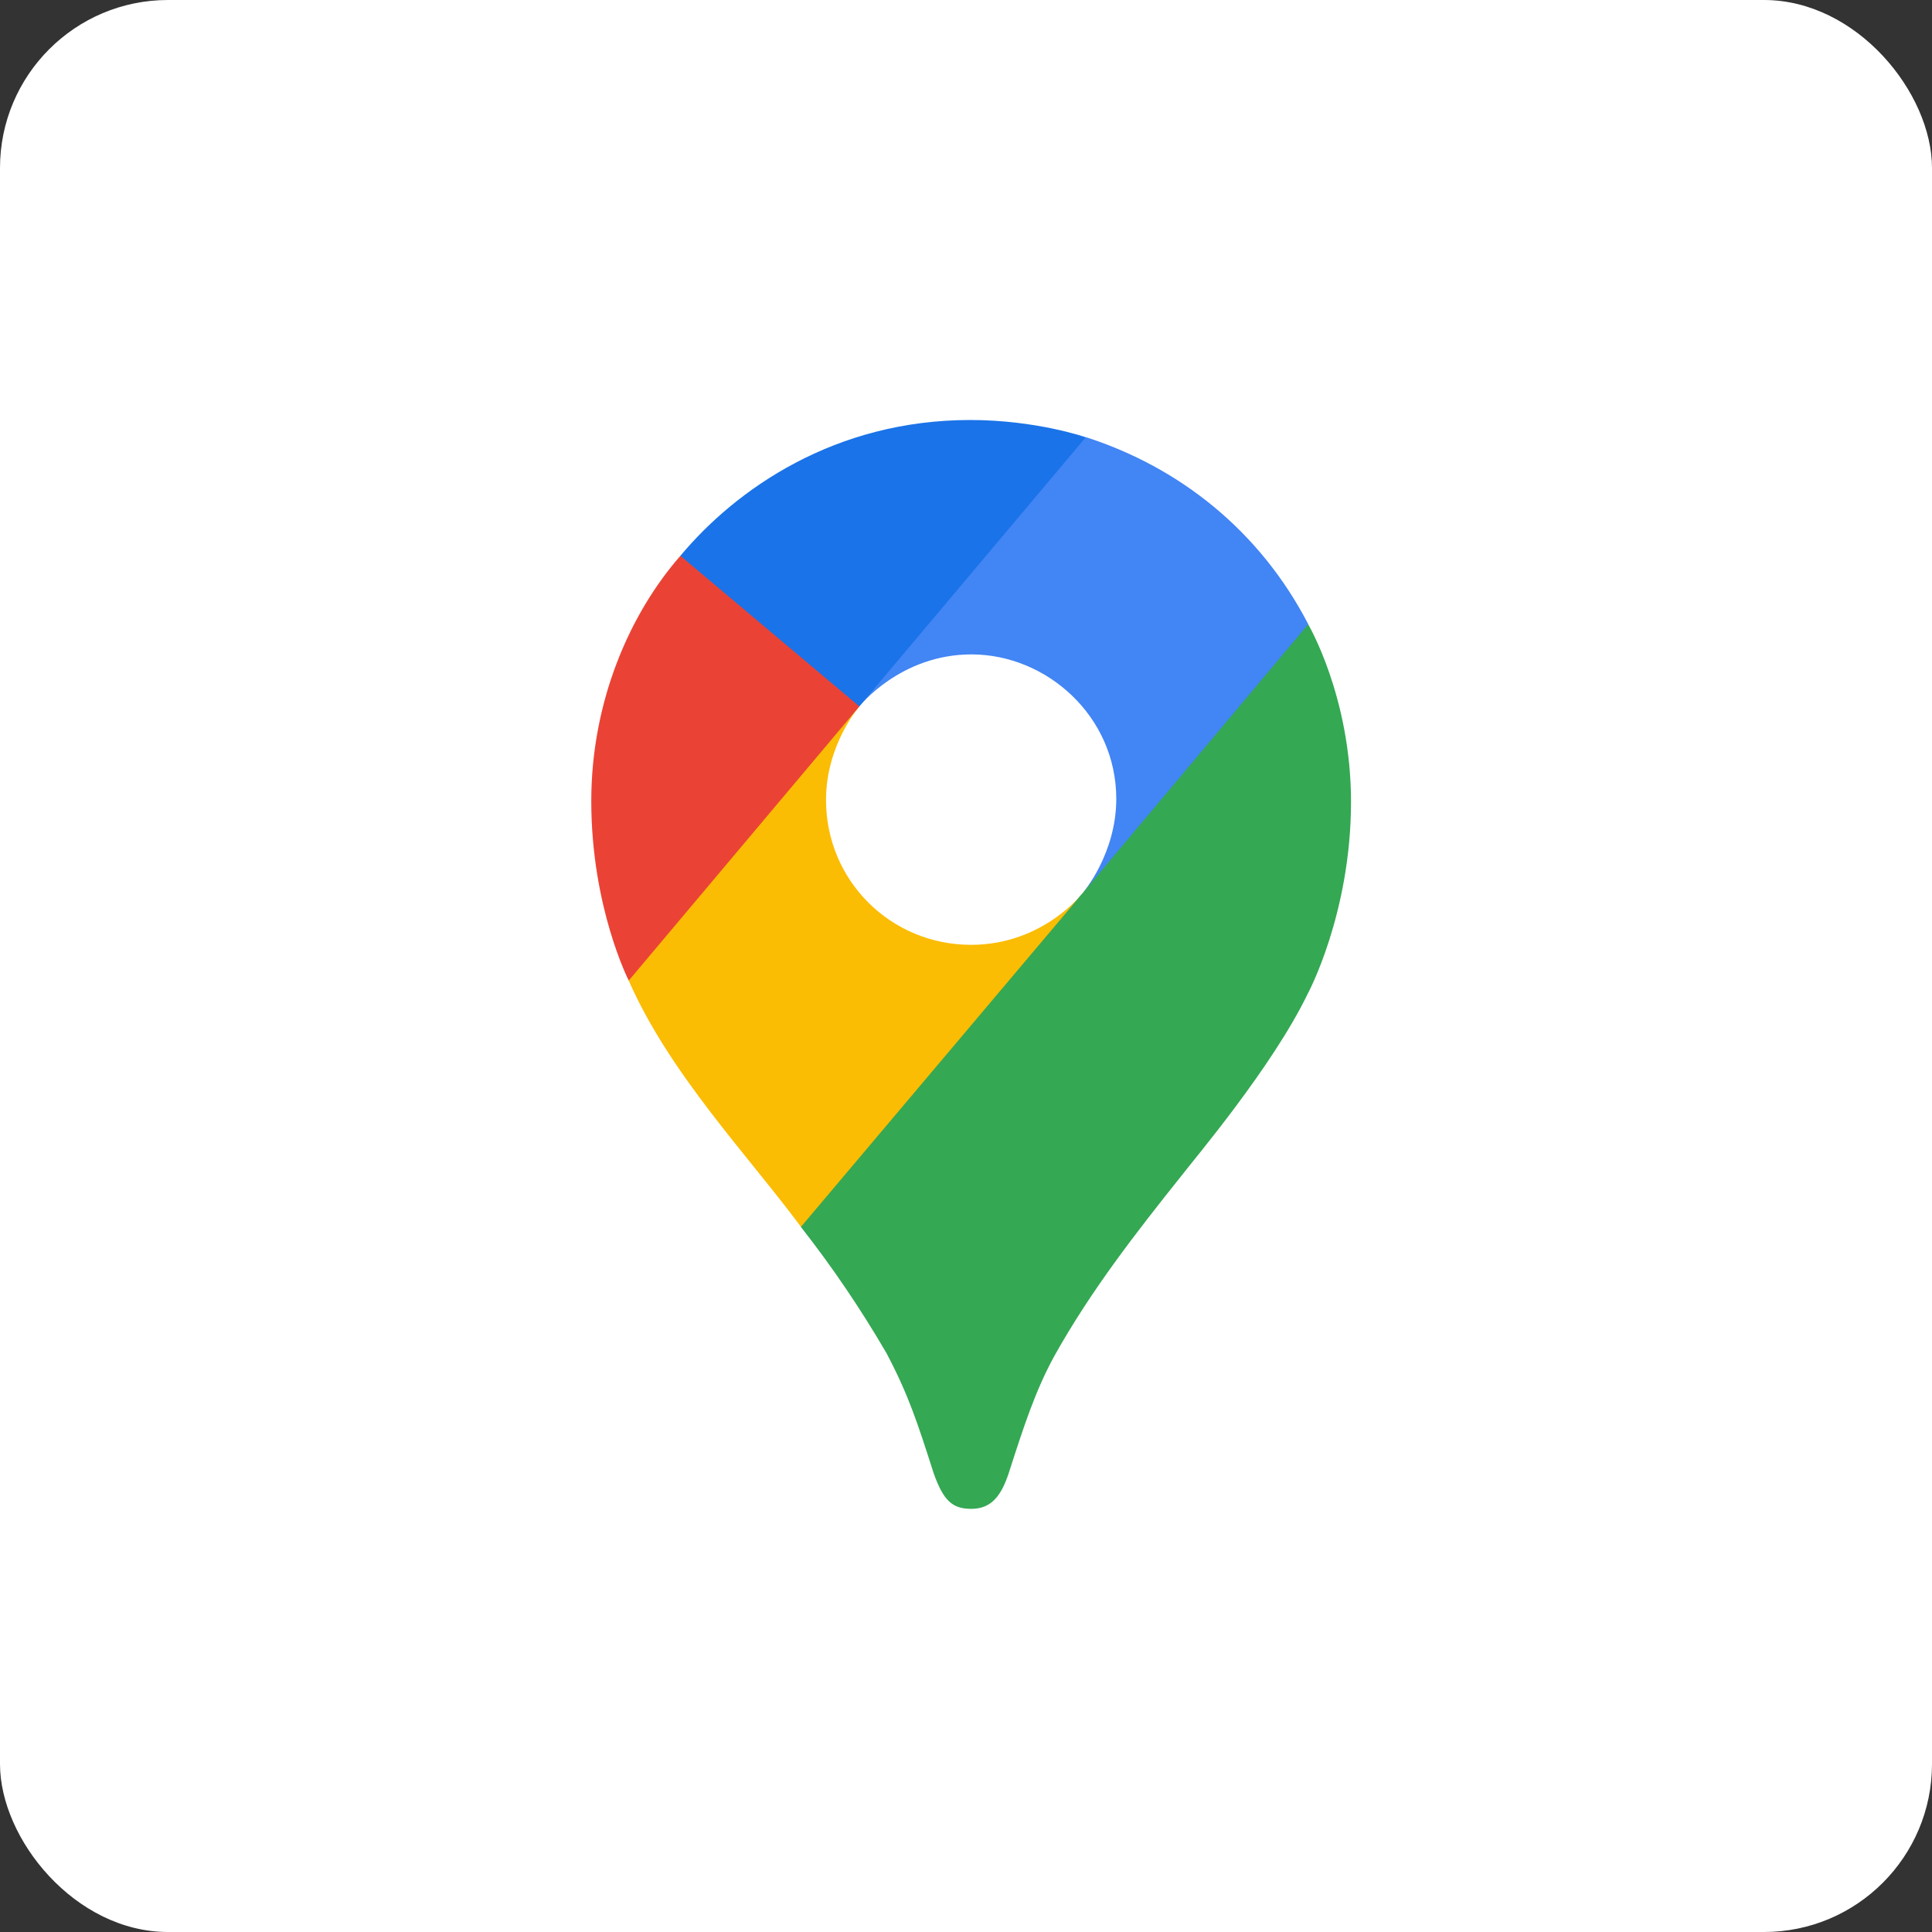
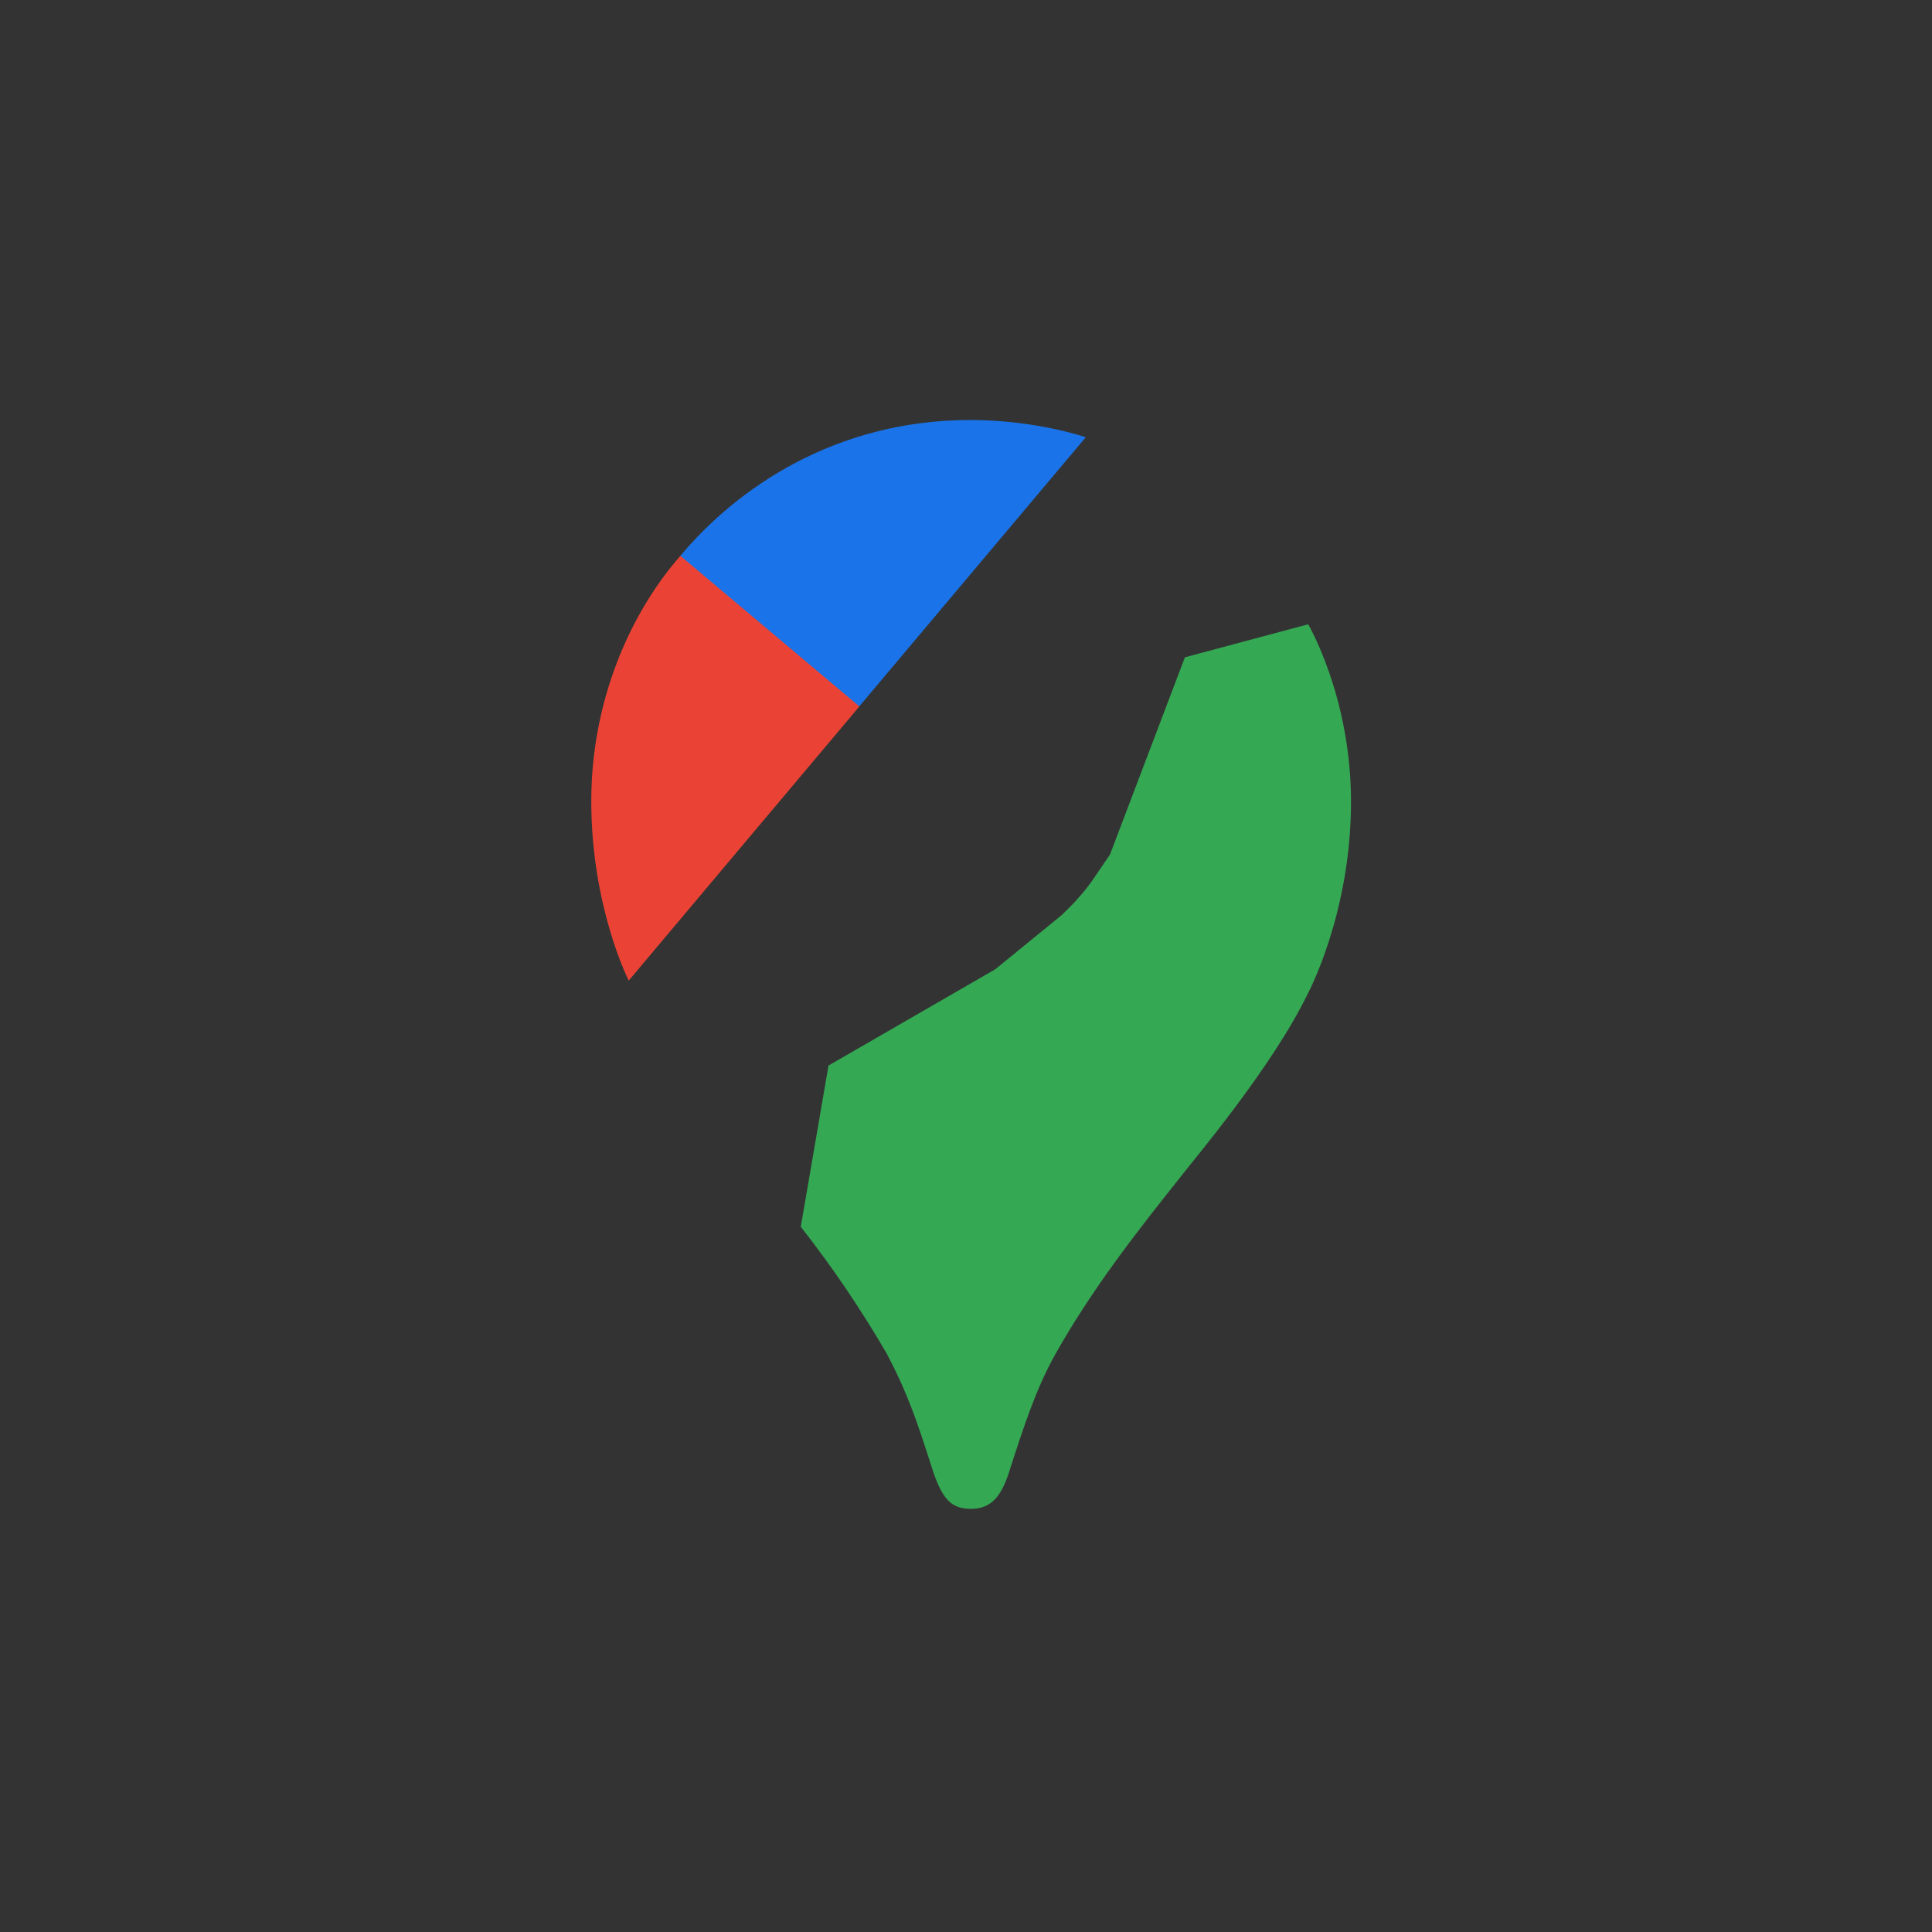
<svg xmlns="http://www.w3.org/2000/svg" width="46px" height="46px" viewBox="0 0 46 46" version="1.1">
  <rect x="0" y="0" width="46" height="46" fill="#333333" stroke="none" />
  <g id="Google-2020" stroke="none" stroke-width="1" fill="none" fill-rule="evenodd">
    <g id="google-maps">
-       <rect id="bg" fill="#FFFFFF" fill-rule="nonzero" x="0" y="0" width="46" height="46" rx="4" />
      <g id="maps" transform="translate(10, 10)">
        <rect id="Rectangle" x="0" y="0" width="26" height="26" />
        <path d="M9.066,19.209 C9.816,20.165 10.498,21.172 11.109,22.222 C11.63,23.21 11.847,23.88 12.228,25.071 C12.461,25.728 12.672,25.925 13.126,25.925 C13.62,25.925 13.845,25.591 14.018,25.074 C14.378,23.95 14.66,23.092 15.106,22.281 C15.98,20.716 17.067,19.326 18.134,17.989 C18.423,17.611 20.292,15.407 21.133,13.668 C21.133,13.668 22.167,11.758 22.167,9.09 C22.167,6.594 21.147,4.864 21.147,4.864 L18.212,5.65 L16.429,10.345 L15.988,10.992 L15.9,11.11 L15.783,11.256 L15.577,11.491 L15.282,11.785 L13.695,13.079 L9.726,15.37 L9.066,19.209 Z" id="Path" fill="#34A853" fill-rule="nonzero" />
-         <path d="M4.97,13.347 C5.938,15.559 7.806,17.504 9.07,19.211 L15.783,11.26 C15.783,11.26 14.837,12.496 13.121,12.496 C11.211,12.496 9.667,10.97 9.667,9.046 C9.667,7.727 10.461,6.821 10.461,6.821 L5.904,8.042 L4.97,13.347 Z" id="Path" fill="#FBBC04" fill-rule="nonzero" />
-         <path d="M15.857,0.409 C18.087,1.128 19.995,2.637 21.149,4.862 L15.785,11.255 C15.785,11.255 16.578,10.332 16.578,9.021 C16.578,7.052 14.92,5.581 13.129,5.581 C11.436,5.581 10.463,6.816 10.463,6.816 L10.463,2.789 L15.857,0.409 Z" id="Path" fill="#4285F4" fill-rule="nonzero" />
-         <path d="M6.199,3.234 C7.531,1.641 9.874,0 13.104,0 C14.671,0 15.852,0.411 15.852,0.411 L10.458,6.82 L6.637,6.82 L6.199,3.234 Z" id="Path" fill="#1A73E8" fill-rule="nonzero" />
+         <path d="M6.199,3.234 C7.531,1.641 9.874,0 13.104,0 C14.671,0 15.852,0.411 15.852,0.411 L10.458,6.82 L6.637,6.82 Z" id="Path" fill="#1A73E8" fill-rule="nonzero" />
        <path d="M4.97,13.347 C4.97,13.347 4.078,11.602 4.078,9.073 C4.078,6.684 5.007,4.595 6.199,3.234 L10.461,6.82 L4.97,13.347 Z" id="Path" fill="#EA4335" fill-rule="nonzero" />
      </g>
    </g>
  </g>
</svg>